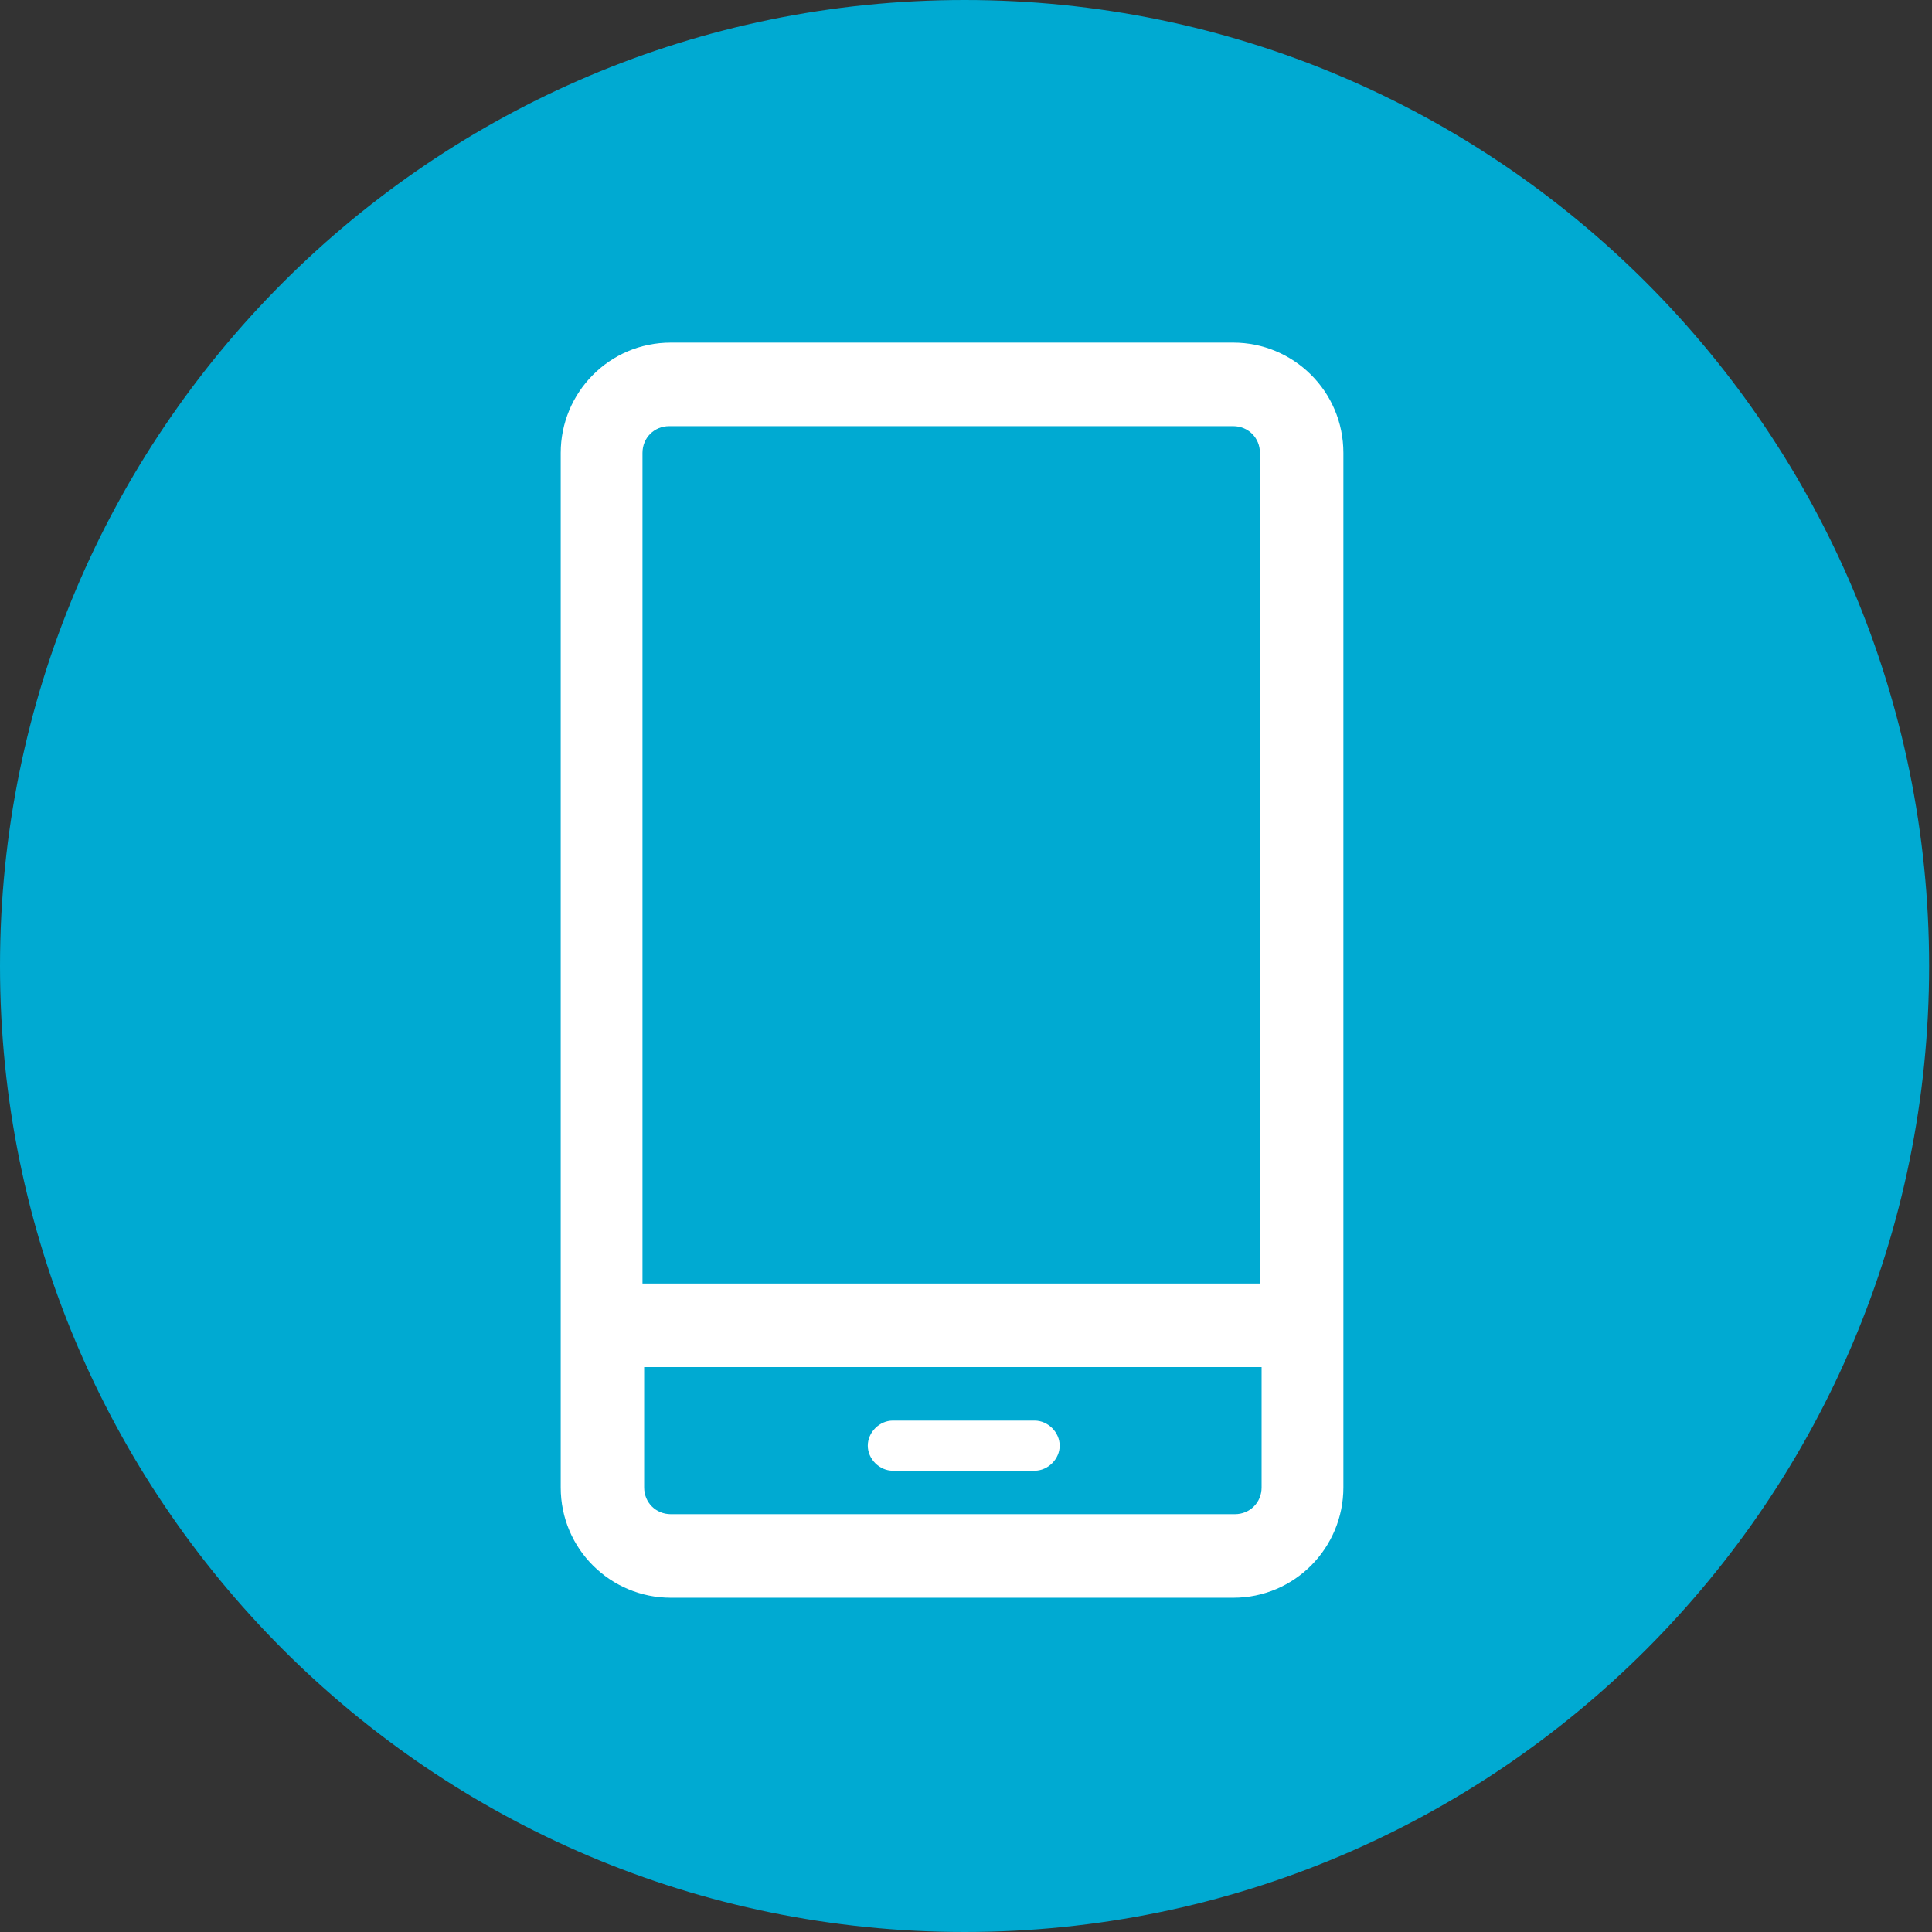
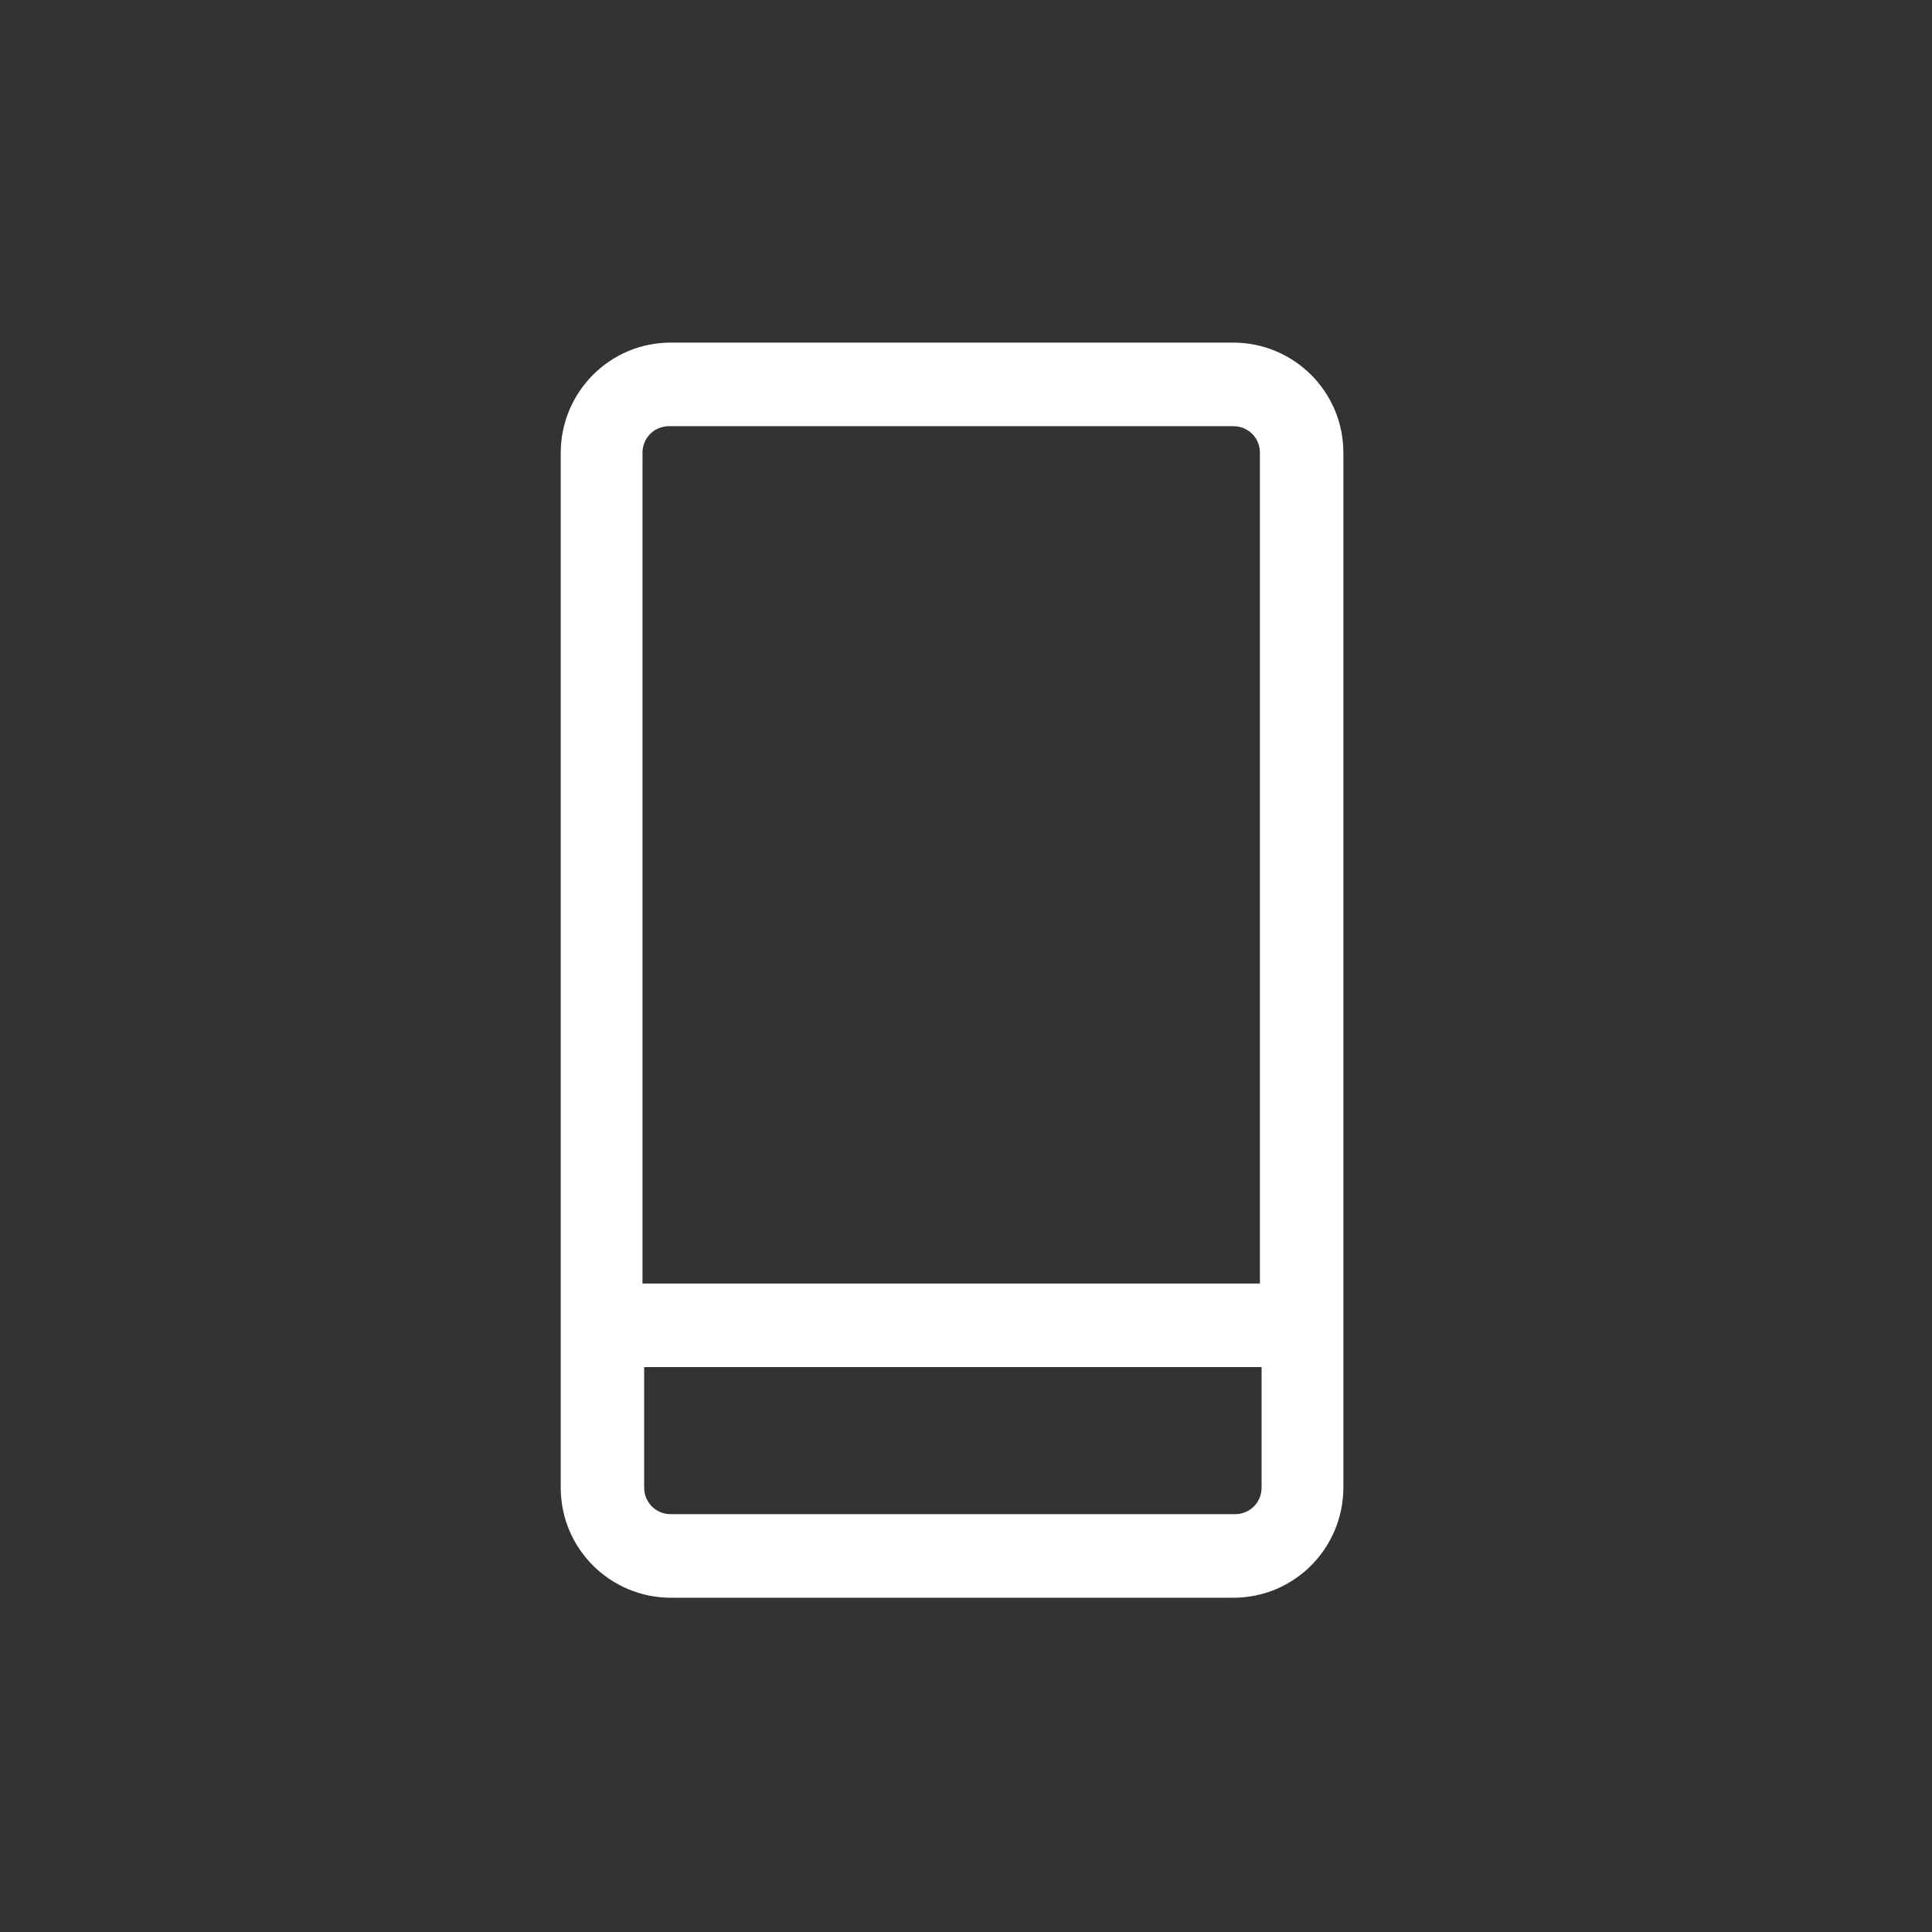
<svg xmlns="http://www.w3.org/2000/svg" width="87" height="87" viewBox="0 0 87 87" fill="none">
  <rect x="0" y="0" width="87" height="87" fill="#333333" stroke="none" />
-   <path d="M43.435 87C67.424 87 86.87 67.524 86.87 43.5C86.87 19.476 67.424 0 43.435 0C19.447 0 0 19.476 0 43.5C0 67.524 19.447 87 43.435 87Z" fill="#00AAD2" />
  <path d="M55.534 15.428H30.209C27.429 15.428 25.25 17.686 25.25 20.395V66.981C25.25 69.766 27.504 71.948 30.209 71.948H55.534C58.314 71.948 60.494 69.69 60.494 66.981V20.395C60.494 17.611 58.239 15.428 55.534 15.428ZM30.209 19.191H55.534C56.21 19.191 56.736 19.718 56.736 20.395V57.799H28.932V20.395C28.932 19.718 29.458 19.191 30.134 19.191H30.209ZM55.534 68.185H30.209C29.533 68.185 29.007 67.658 29.007 66.981V61.562H56.811V66.981C56.811 67.658 56.285 68.185 55.609 68.185H55.534Z" fill="white" />
-   <path d="M46.591 63.971H40.204C39.603 63.971 39.077 64.498 39.077 65.1C39.077 65.702 39.603 66.228 40.204 66.228H46.591C47.193 66.228 47.719 65.702 47.719 65.1C47.719 64.498 47.193 63.971 46.591 63.971Z" fill="white" />
</svg>